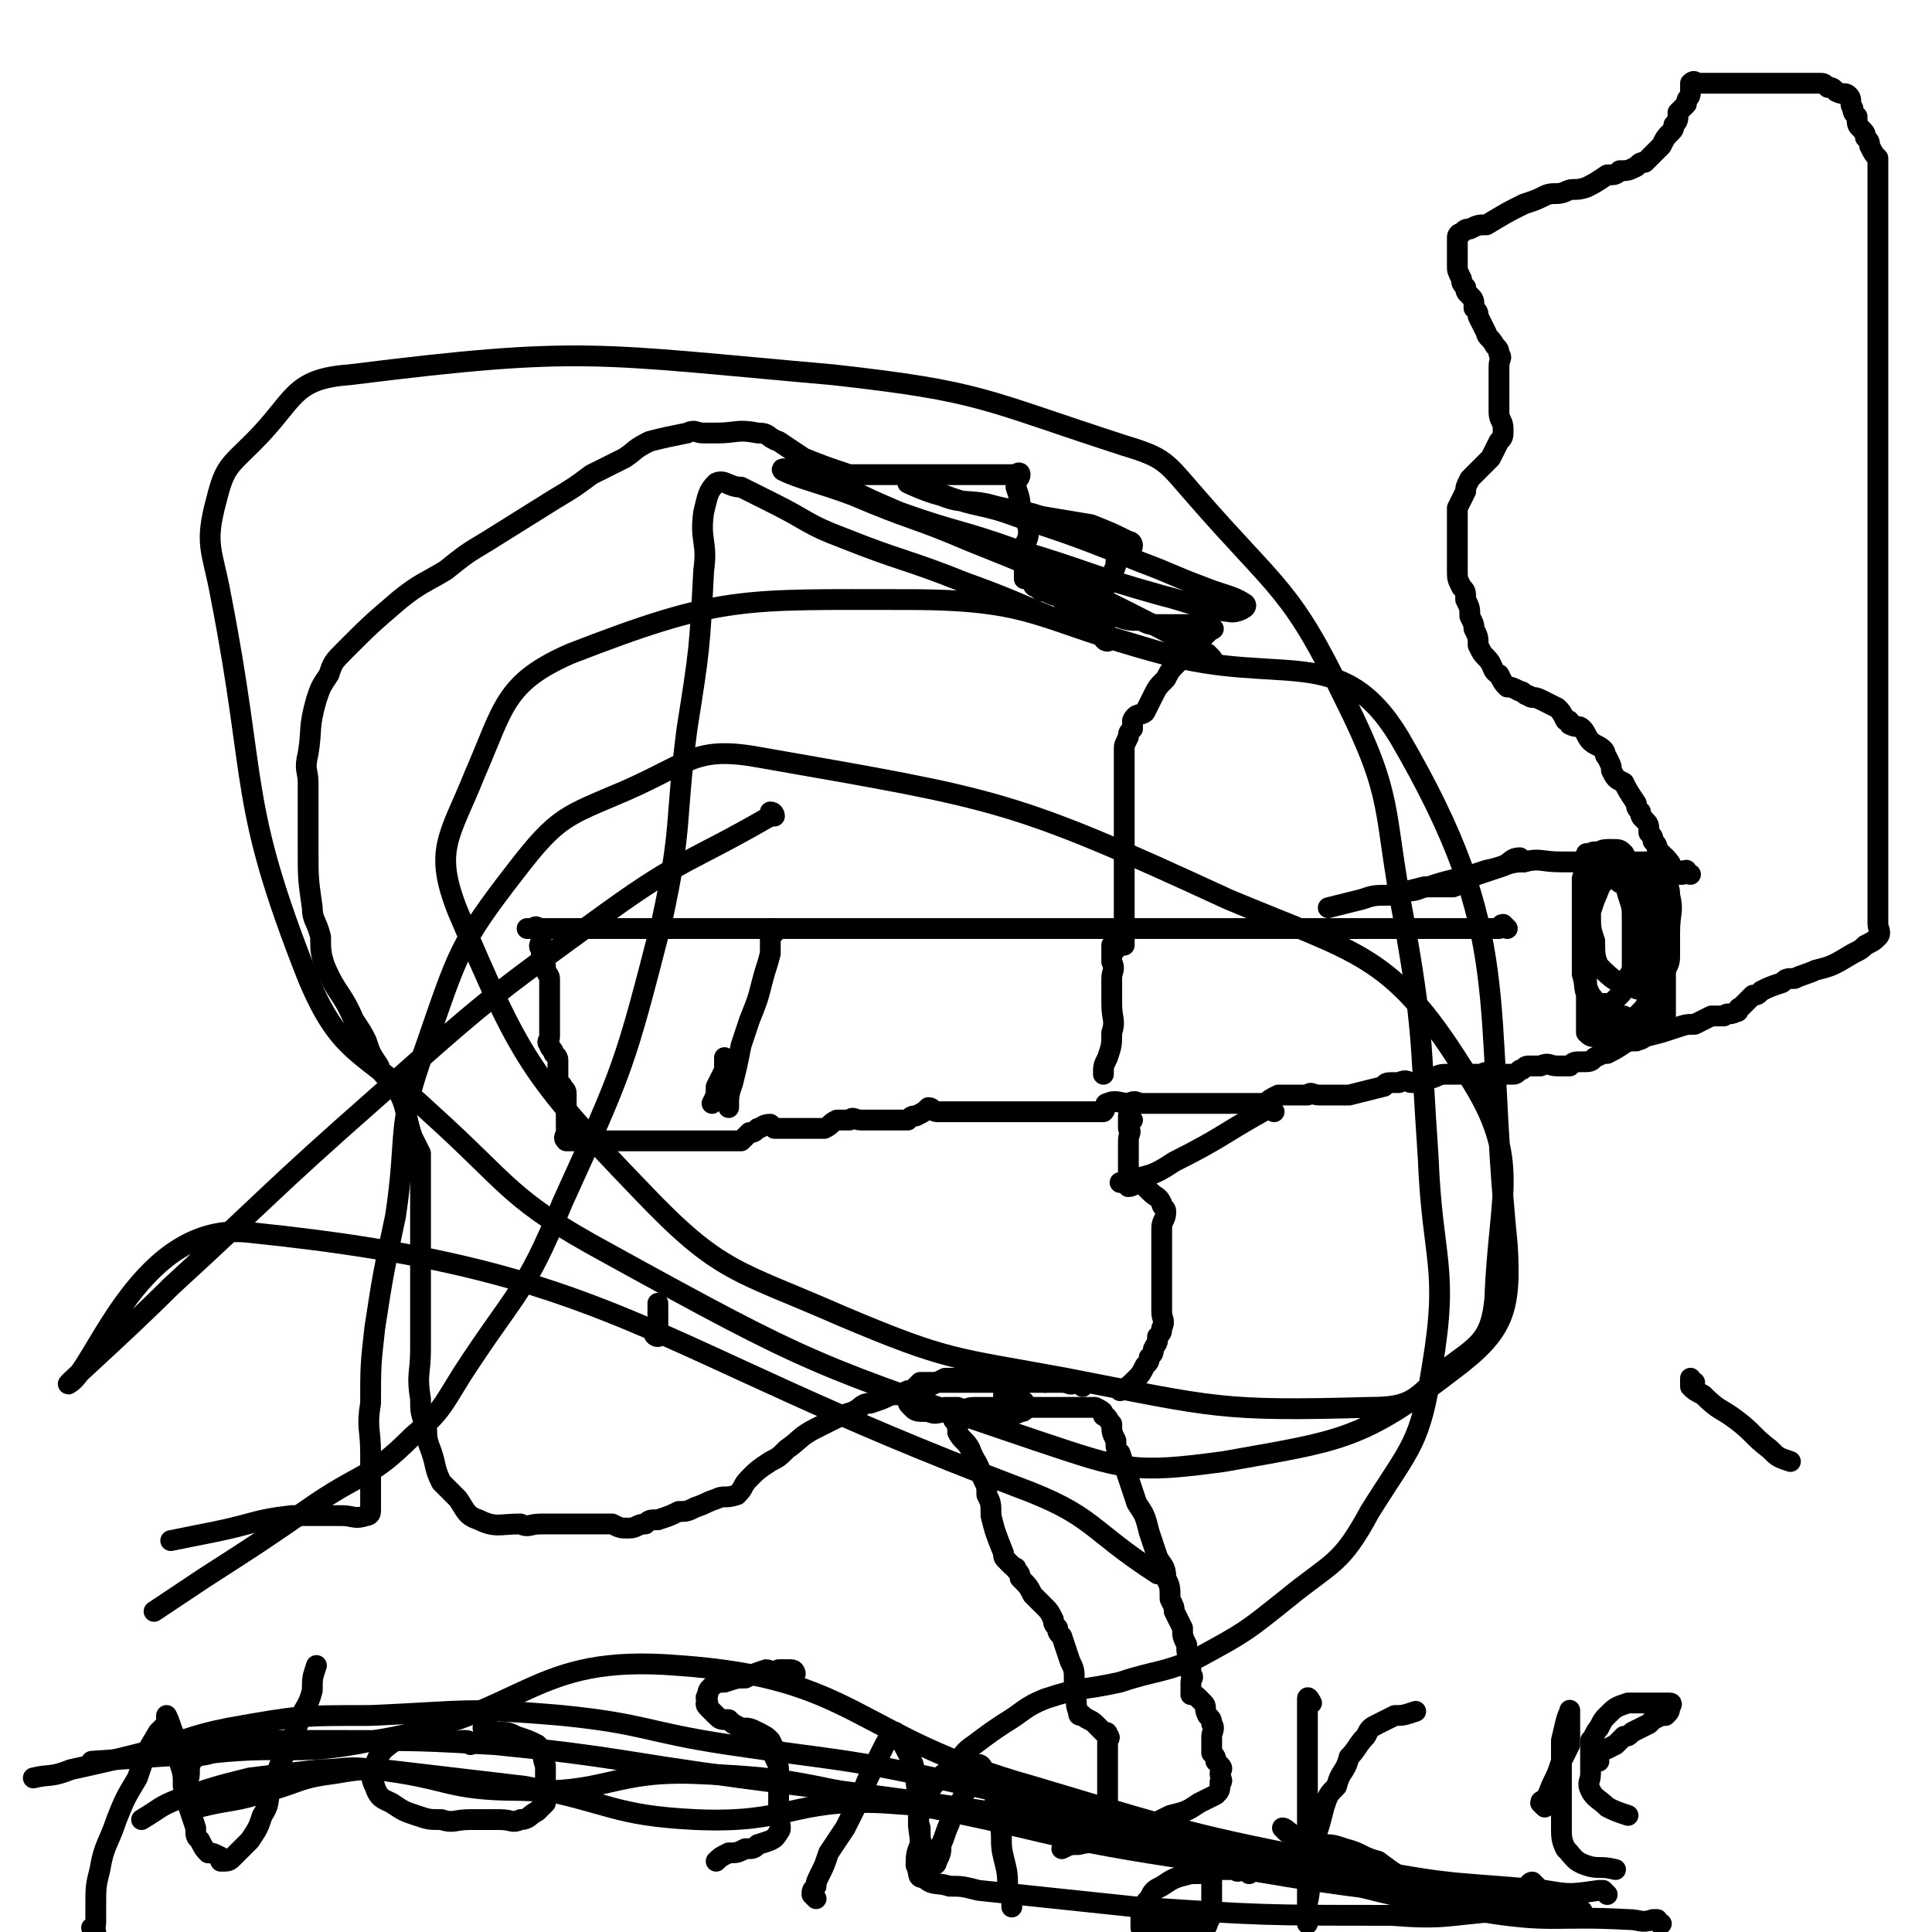
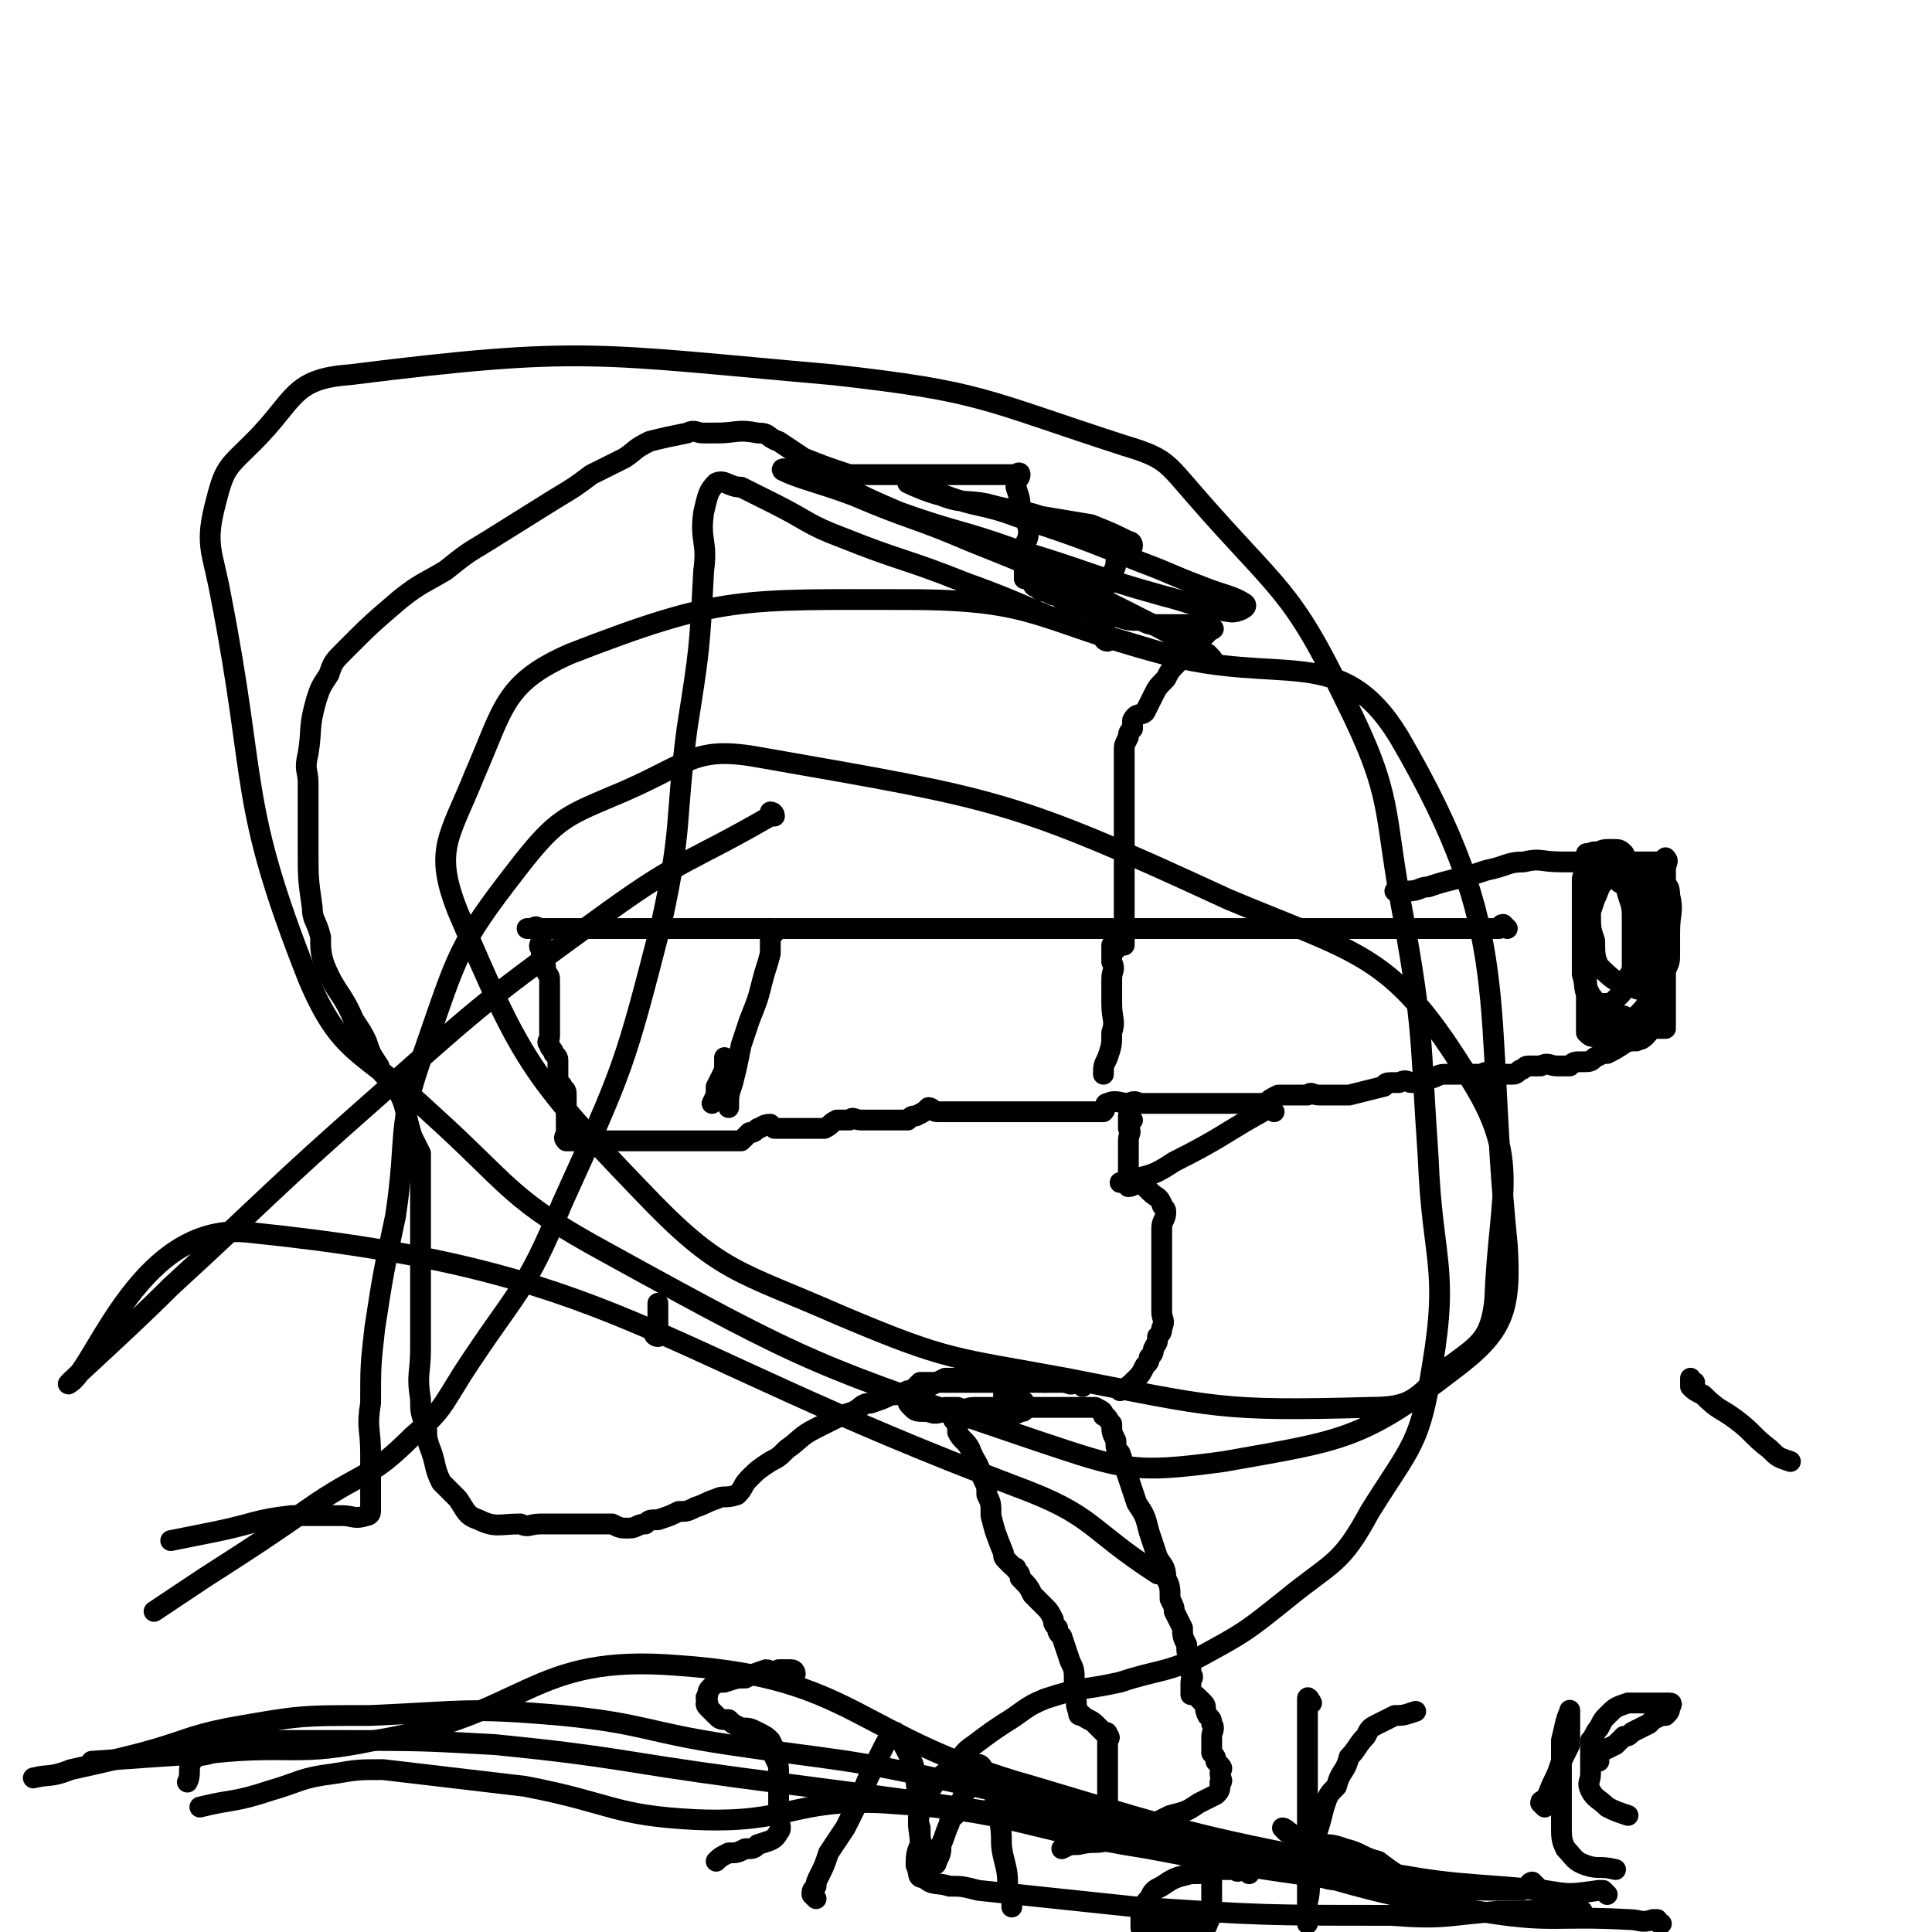
<svg xmlns="http://www.w3.org/2000/svg" viewBox="0 0 464 464" version="1.1">
  <g fill="none" stroke="#000000" stroke-width="5" stroke-linecap="round" stroke-linejoin="round">
    <path d="M158,321c0,0 -1,0 -1,-1 0,-1 0,-1 1,-1 0,-1 0,-1 0,-1 0,-1 0,-1 0,-2 0,-1 0,-1 0,-1 0,-1 0,-1 0,-2 " />
    <path d="M362,223c0,0 -1,-1 -1,-1 -1,0 0,1 -1,1 -1,0 -1,0 -2,0 -1,0 -1,0 -2,0 0,0 0,0 0,0 -1,0 -1,0 -2,0 0,0 0,0 -1,0 -1,0 -1,0 -3,0 -1,0 -1,0 -2,0 -1,0 -1,0 -3,0 -2,0 -2,0 -4,0 -1,0 -1,0 -3,0 -2,0 -2,0 -4,0 -2,0 -2,0 -4,0 -3,0 -3,0 -5,0 -2,0 -2,0 -3,0 -2,0 -2,0 -4,0 -2,0 -2,0 -3,0 -2,0 -2,0 -4,0 -2,0 -2,0 -4,0 -1,0 -1,0 -3,0 -2,0 -2,0 -4,0 -1,0 -1,0 -3,0 -3,0 -3,0 -6,0 -2,0 -2,0 -4,0 -3,0 -3,0 -6,0 -3,0 -3,0 -6,0 -4,0 -4,0 -7,0 -4,0 -4,0 -7,0 -2,0 -2,0 -5,0 -2,0 -2,0 -5,0 -1,0 -1,0 -3,0 -2,0 -2,0 -4,0 -2,0 -2,0 -5,0 -1,0 -1,0 -3,0 -2,0 -2,0 -3,0 -2,0 -2,0 -4,0 -1,0 -1,0 -2,0 -2,0 -2,0 -4,0 -2,0 -2,0 -4,0 -2,0 -2,0 -4,0 -2,0 -2,0 -5,0 -2,0 -2,0 -3,0 -3,0 -3,0 -5,0 -3,0 -3,0 -5,0 -2,0 -2,0 -5,0 -2,0 -2,0 -5,0 -4,0 -4,0 -9,0 -2,0 -2,0 -4,0 -2,0 -2,0 -5,0 -1,0 -1,0 -3,0 -2,0 -2,0 -4,0 -2,0 -2,0 -4,0 -1,0 -1,0 -2,0 -1,0 -1,0 -2,0 -2,0 -2,0 -4,0 -1,0 -1,0 -3,0 -1,0 -1,0 -3,0 -2,0 -2,0 -5,0 -1,0 -1,0 -2,0 -2,0 -2,0 -3,0 -1,0 -1,0 -2,0 -1,0 -1,0 -2,0 -1,0 -1,0 -2,0 -1,0 -1,0 -1,0 -1,0 0,0 1,0 0,0 1,-1 1,0 1,0 1,1 1,2 0,2 -1,2 0,3 0,2 0,2 1,4 0,2 1,2 1,3 0,2 0,2 0,4 0,1 0,1 0,3 0,2 0,2 0,3 0,2 0,2 0,4 0,1 -1,1 0,2 0,1 1,1 1,2 1,1 1,1 1,2 0,1 0,1 0,2 0,0 0,0 0,1 0,0 0,0 0,1 0,0 -1,1 0,1 0,1 1,0 1,1 1,1 1,1 1,2 0,2 0,2 0,3 0,1 0,1 0,2 0,1 0,1 0,2 0,1 0,1 0,1 0,1 0,1 0,1 0,1 -1,1 0,2 0,0 0,0 1,0 0,0 0,0 1,0 0,0 0,0 1,0 0,0 0,0 1,0 0,0 0,0 1,0 0,0 0,0 1,0 0,0 0,0 1,0 0,0 0,0 1,0 0,0 0,0 1,0 1,0 1,0 1,0 1,0 1,0 1,0 0,0 0,0 1,0 1,0 1,0 2,0 1,0 1,0 2,0 0,0 0,0 1,0 1,0 1,0 3,0 1,0 1,0 2,0 2,0 2,0 3,0 1,0 1,0 2,0 2,0 2,0 3,0 1,0 1,0 2,0 1,0 1,0 3,0 1,0 1,0 2,0 1,0 1,0 2,0 1,0 1,0 3,0 1,-1 1,-1 2,-2 1,0 1,0 2,-1 1,0 1,-1 3,-1 0,0 0,0 1,1 1,0 1,0 2,0 2,0 2,0 3,0 2,0 2,0 3,0 2,0 2,0 4,0 2,-1 1,-1 3,-2 2,0 2,0 3,0 1,-1 1,0 3,0 1,0 1,0 3,0 2,0 2,0 4,0 1,0 1,0 2,0 1,0 1,0 2,0 1,-1 1,-1 2,-1 2,-1 2,-1 3,-2 1,0 1,1 2,1 1,0 1,0 3,0 1,0 1,0 2,0 1,0 1,0 1,0 1,0 1,0 2,0 0,0 0,0 1,0 0,0 0,0 1,0 1,0 1,0 2,0 3,0 3,0 5,0 1,0 1,0 3,0 1,0 1,0 2,0 2,0 2,0 4,0 1,0 1,0 3,0 1,0 1,0 2,0 1,0 1,0 3,0 1,0 1,0 2,0 2,0 2,0 4,0 1,-1 0,-2 1,-2 2,-1 3,0 5,0 2,-1 2,0 3,0 2,0 2,0 3,0 2,0 2,0 4,0 1,0 1,0 2,0 2,0 2,0 3,0 3,0 3,0 7,0 1,0 1,0 2,0 1,0 1,0 3,0 2,0 2,0 3,0 2,0 2,0 3,0 1,-1 1,-1 3,-2 3,0 3,0 7,0 1,-1 1,0 3,0 2,0 2,0 4,0 2,0 2,0 3,0 4,-1 4,-1 8,-2 1,0 0,-1 2,-1 1,0 1,0 2,0 2,-1 2,0 3,0 2,0 2,0 4,-1 2,0 2,-1 4,-1 4,0 4,0 9,0 1,-1 1,0 3,0 2,0 2,0 4,0 1,0 1,0 2,-1 1,0 1,-1 2,-1 1,0 2,0 3,0 2,-1 2,0 4,0 2,0 2,0 3,0 1,-1 1,-1 3,-1 2,0 2,0 3,-1 2,-1 2,-1 3,-1 2,-1 2,-1 5,-3 1,0 1,0 2,-1 1,0 1,0 2,-1 0,-1 0,-1 1,-1 0,-1 1,0 1,0 1,0 1,0 2,0 0,0 1,0 1,0 0,-1 0,-1 0,-1 0,-1 0,-1 0,-1 0,-1 0,-1 0,-2 0,-1 0,-1 0,-2 0,-2 0,-2 0,-3 0,-2 0,-2 0,-4 0,-2 0,-2 0,-4 0,-3 0,-3 0,-5 0,-2 0,-2 0,-3 0,-2 0,-2 0,-4 0,-2 0,-2 0,-3 0,-1 0,-1 0,-2 0,-2 0,-2 0,-3 0,-1 0,-1 0,-1 0,-2 1,-2 0,-3 0,0 -1,1 -2,1 -1,0 -1,0 -1,0 -1,0 -1,0 -1,0 -2,0 -2,0 -4,0 -2,0 -2,0 -4,0 -3,0 -3,0 -6,0 -4,0 -4,0 -7,0 -5,0 -5,-1 -9,0 -4,0 -4,1 -9,2 -3,1 -3,1 -7,2 -4,1 -4,1 -7,2 -2,0 -2,1 -5,1 -1,0 -1,0 -3,0 " />
-     <path d="M366,207c0,0 -1,-1 -1,-1 -2,0 -2,1 -4,2 -3,1 -3,1 -6,2 -3,1 -3,2 -6,3 -3,0 -4,0 -7,0 -4,1 -4,1 -8,2 -4,0 -4,0 -7,1 -4,1 -4,1 -8,2 " />
    <path d="M382,207c0,0 -1,-1 -1,-1 0,1 0,2 0,3 0,2 0,2 0,5 0,3 0,3 0,7 0,4 0,4 0,8 0,5 0,5 0,10 0,3 0,3 0,6 0,2 0,2 0,3 1,1 1,1 3,1 2,0 2,0 5,1 2,0 2,0 4,0 1,-1 1,-1 2,-3 1,-1 1,-1 1,-3 1,-3 0,-3 0,-7 0,-3 0,-3 0,-6 0,-4 1,-4 0,-7 0,-4 -1,-4 -2,-6 -1,-2 -1,-2 -2,-4 -1,-1 -1,-1 -3,-2 -1,-1 -1,-1 -2,-2 -1,-2 -1,-2 -2,-3 -1,-1 -1,-1 -3,-1 0,-1 -1,-1 -1,-1 0,1 0,2 0,3 0,4 0,4 0,9 0,4 0,4 0,8 0,4 0,4 0,8 0,4 0,4 1,7 1,3 1,3 3,6 1,1 2,1 3,2 2,1 2,1 4,1 1,1 2,1 3,0 2,-2 2,-3 3,-5 1,-4 0,-4 1,-8 0,-4 -1,-4 -1,-8 0,-4 0,-4 0,-7 0,-3 0,-3 -1,-7 0,-1 0,-2 -1,-3 -1,-1 -1,-2 -3,-2 -1,-1 -1,-1 -3,-1 -2,0 -2,0 -4,0 -1,0 -2,-1 -3,0 -1,0 -1,0 -1,1 -1,2 -1,2 -1,4 0,3 0,3 0,6 0,5 0,5 0,9 0,3 0,3 0,6 0,3 0,3 1,5 1,1 1,2 3,2 2,0 2,0 4,-2 2,-2 1,-3 3,-6 1,-3 1,-3 1,-6 0,-3 0,-3 0,-7 0,-3 0,-3 0,-7 0,-2 0,-2 -1,-5 -1,-1 -1,-1 -2,-3 -1,-1 -1,-1 -3,-1 -2,0 -3,0 -4,2 -2,2 -1,3 -1,6 0,4 0,4 0,7 0,4 0,4 1,7 0,3 0,4 1,6 3,3 4,4 8,5 2,1 2,1 4,-1 2,0 2,-1 4,-3 1,-2 1,-2 1,-4 0,-2 0,-3 0,-5 0,-5 1,-5 0,-9 0,-3 -1,-2 -3,-4 -1,-1 -2,-1 -3,-1 -1,0 -1,1 -2,2 -1,2 -1,2 -1,4 0,2 0,2 0,5 0,4 0,4 0,9 0,2 0,2 0,4 0,0 0,1 0,1 0,-2 0,-3 0,-6 0,-4 0,-4 0,-8 0,-3 0,-3 -1,-6 -1,-3 0,-4 -2,-6 -1,-2 -2,-2 -4,-3 -1,-1 -2,-2 -3,-1 -2,2 -1,3 -2,6 0,4 0,4 0,8 0,4 0,4 0,8 0,4 0,4 0,7 1,3 0,4 2,6 1,2 1,2 3,3 2,1 2,1 5,1 1,1 2,1 3,0 2,-2 2,-2 3,-4 1,-3 0,-3 1,-7 0,-3 -1,-3 -1,-7 0,-3 1,-4 0,-7 0,-2 0,-2 -2,-4 -1,-2 -2,-2 -3,-3 -2,-1 -2,-1 -4,-1 -1,0 -1,0 -2,1 -1,1 -1,2 -2,4 -1,3 -1,3 -2,6 0,1 0,1 0,2 " />
    <path d="M186,224c0,0 -1,-1 -1,-1 0,2 0,3 0,6 -1,4 -1,3 -2,7 -1,4 -1,4 -3,9 -1,3 -1,3 -2,6 -1,5 -1,5 -2,9 -1,3 -1,3 -1,6 " />
    <path d="M175,255c0,0 -1,-1 -1,-1 0,1 0,1 0,3 -1,2 -1,2 -2,4 0,2 0,2 -1,4 " />
    <path d="M268,228c0,0 -1,-1 -1,-1 0,1 0,2 0,4 1,2 0,2 0,4 0,3 0,3 0,6 0,4 1,4 0,7 0,3 0,3 -1,6 -1,2 -1,2 -1,4 " />
-     <path d="M406,210c-1,0 -1,-1 -1,-1 -1,0 -1,1 -1,1 0,0 -1,0 -1,0 -1,-1 0,-1 -1,-1 -1,-2 -1,-2 -2,-3 -1,-1 -1,-1 -2,-2 0,-1 0,-1 -1,-2 0,-1 0,-1 -1,-2 0,-2 0,-2 -1,-3 -1,-1 -1,-1 -1,-2 -1,-1 -1,-1 -1,-2 -2,-3 -2,-3 -3,-5 -2,-1 -2,-1 -3,-3 0,-1 0,-1 -1,-3 -1,-1 0,-1 -1,-2 -1,-1 -2,-1 -3,-2 -1,-1 -1,-2 -2,-3 -1,-1 -1,0 -3,-1 0,-1 0,-1 -1,-1 -1,-2 -1,-2 -2,-3 -2,-1 -2,-1 -4,-2 -2,-1 -2,0 -3,-1 -1,0 -1,-1 -2,-1 -2,-1 -2,-1 -3,-1 -1,-1 -1,-1 -2,-3 -2,-1 -1,-2 -3,-4 -1,-1 -1,-1 -2,-3 0,-2 0,-2 -1,-4 0,-1 0,-1 -1,-3 0,-2 0,-2 -1,-4 0,-2 0,-2 -1,-3 -1,-2 -1,-2 -1,-4 0,-2 0,-2 0,-3 0,-2 0,-2 0,-4 0,-2 0,-2 0,-3 0,-2 0,-2 0,-3 0,-1 0,-1 0,-2 1,-2 1,-2 2,-4 0,-1 0,-1 1,-3 1,-1 1,-1 1,-1 1,-1 1,-1 1,-1 2,-2 2,-2 3,-3 1,-2 1,-2 2,-4 1,-1 1,-1 1,-3 0,-2 -1,-2 -1,-4 0,-1 0,-1 0,-2 0,-1 0,-1 0,-2 0,-1 0,-1 0,-3 0,-1 0,-1 0,-2 0,-1 0,-1 0,-2 0,-2 1,-2 0,-3 0,-1 0,-1 -1,-2 -1,-2 -2,-2 -2,-3 -1,-2 -1,-2 -2,-4 0,-1 0,-1 -1,-2 0,-2 0,-2 -1,-3 -1,-1 -1,-1 -1,-2 -1,-1 -1,-1 -1,-2 -1,-2 -1,-2 -1,-3 0,-1 0,-1 0,-2 0,-1 0,-1 0,-2 0,-2 0,-2 0,-3 0,0 0,-1 1,-1 1,-1 1,-1 2,-1 2,-1 2,-1 4,-1 5,-3 5,-3 9,-5 3,-1 3,-1 5,-2 2,-1 3,0 5,-1 2,-1 2,0 5,-1 2,-1 2,-1 5,-3 2,0 2,0 3,-1 2,0 2,0 4,-1 1,-1 1,-1 2,-1 1,-1 1,-1 1,-1 2,-2 2,-2 3,-3 1,-2 1,-2 2,-3 1,-1 1,-1 1,-2 1,-1 1,-1 1,-3 1,-1 1,-1 2,-2 0,-2 1,-1 1,-3 0,-1 0,-1 0,-1 0,-1 0,-1 0,-1 1,-1 1,0 2,0 0,0 0,0 1,0 1,0 1,0 1,0 1,0 1,0 3,0 1,0 1,0 2,0 1,0 1,0 2,0 2,0 2,0 4,0 1,0 1,0 2,0 1,0 1,0 2,0 2,0 2,0 4,0 3,0 3,0 5,0 1,0 1,0 3,0 1,0 1,0 2,1 1,0 1,0 2,1 2,1 2,0 3,1 1,1 0,2 1,3 0,1 0,1 1,2 0,2 0,2 1,3 1,1 1,1 1,2 1,1 1,1 1,2 1,2 1,2 2,3 0,1 0,1 0,2 0,0 0,0 0,1 0,1 0,1 0,2 0,1 0,1 0,1 0,1 0,1 0,2 0,1 0,1 0,3 0,1 0,1 0,2 0,4 0,4 0,9 0,2 0,2 0,4 0,2 0,2 0,4 0,4 0,4 0,7 0,2 0,2 0,4 0,2 0,2 0,3 0,1 0,1 0,2 0,3 0,3 0,5 0,1 0,1 0,3 0,0 0,0 0,1 0,1 0,1 0,2 0,4 0,4 0,7 0,2 0,2 0,4 0,2 0,2 0,3 0,2 0,2 0,4 0,3 0,3 0,7 0,2 0,2 0,5 0,2 0,2 0,5 0,4 0,4 0,9 0,2 0,2 0,4 0,2 0,2 0,3 0,2 0,2 0,4 0,2 0,2 0,4 0,3 0,3 0,7 0,2 0,2 0,4 0,1 0,1 0,3 0,2 0,2 0,4 0,2 0,2 0,4 0,1 0,1 0,3 0,1 0,1 0,2 0,3 0,3 0,5 0,1 0,1 0,3 0,1 0,1 0,2 0,1 0,1 0,2 0,3 0,3 0,5 0,1 0,1 0,3 0,1 0,1 0,2 0,1 0,1 0,2 0,3 0,3 0,5 0,1 0,1 0,2 0,1 0,1 0,2 0,0 0,0 0,1 0,3 0,3 0,5 0,1 0,1 0,2 0,1 1,2 0,3 -1,1 -1,1 -3,2 -1,1 -1,1 -3,2 -5,3 -5,3 -9,4 -2,1 -3,1 -5,2 -2,0 -2,0 -3,1 -3,1 -3,1 -5,2 -1,1 -1,1 -2,1 -1,1 -1,1 -2,2 0,0 0,0 -1,1 -1,0 0,1 -1,1 -2,1 -2,0 -3,1 -2,0 -2,0 -3,0 -2,1 -2,1 -4,2 -2,0 -2,0 -5,1 -3,1 -3,1 -7,2 -1,0 -1,0 -2,0 " />
    <path d="M267,441c0,0 -1,-1 -1,-1 0,-1 0,-1 0,-2 1,-2 0,-2 0,-3 0,-3 0,-3 0,-5 0,-2 0,-2 0,-5 0,-1 0,-1 0,-3 0,-1 0,-1 0,-3 0,0 0,0 0,-1 0,0 1,-1 0,-1 0,-1 0,-1 -1,-1 -1,-1 -1,-1 -1,-1 -1,-1 -1,-1 -1,-1 -1,-1 -2,-1 -3,-2 -1,0 -1,0 -1,-1 -1,-2 0,-2 -1,-4 0,-1 1,-2 0,-3 0,-3 0,-3 -1,-5 -1,-3 -1,-3 -2,-6 -1,-1 -1,-1 -1,-2 -1,-1 -1,-1 -1,-2 -1,-2 -1,-2 -2,-3 0,0 0,0 -1,-1 0,0 0,0 -1,-1 -1,-1 -1,-1 -1,-1 -1,-2 -1,-2 -3,-4 0,-1 0,-1 -1,-2 0,-1 0,0 -1,-1 -1,-1 -1,-1 -1,-1 -1,-1 -1,-1 -1,-2 -2,-5 -2,-5 -3,-9 0,-3 0,-3 -1,-5 0,-2 0,-2 -1,-4 -1,-4 -2,-4 -3,-7 -1,-2 -2,-2 -3,-4 0,-1 0,-2 -1,-3 0,-1 0,-1 -1,-2 0,-1 -1,-1 -1,-1 1,0 2,0 3,0 2,1 2,0 4,0 1,0 1,0 2,0 1,0 1,0 2,0 2,0 2,0 4,0 2,0 2,0 3,0 1,0 1,0 1,0 1,0 1,0 2,0 1,0 1,0 2,0 1,0 1,0 3,0 0,0 0,0 1,0 0,0 0,0 1,0 1,0 1,0 3,0 1,0 1,0 2,0 1,0 1,0 2,0 0,0 0,0 1,0 0,0 0,0 0,0 2,1 2,1 2,2 1,0 1,1 2,2 0,2 0,2 1,4 0,2 0,2 1,3 1,3 1,3 2,6 1,3 1,3 2,6 2,3 2,3 3,7 1,3 1,3 2,6 1,2 2,2 2,5 1,2 1,2 1,5 1,2 1,2 1,3 1,2 1,2 2,4 0,2 0,2 1,4 0,2 0,2 1,4 0,2 0,2 0,3 1,1 0,1 0,2 0,2 0,2 0,3 1,0 1,0 2,1 0,0 0,0 1,1 1,1 0,1 1,3 1,1 1,1 1,2 1,1 0,2 0,3 0,1 0,1 0,2 0,1 0,1 0,2 1,1 1,1 1,2 1,1 1,1 1,1 1,1 0,1 0,2 0,0 0,0 0,0 0,1 1,2 0,2 0,2 0,2 -1,3 -2,1 -2,1 -4,2 -3,2 -3,2 -7,3 -4,2 -4,2 -8,4 -4,1 -4,1 -7,2 -3,1 -3,0 -7,1 -2,0 -2,0 -4,1 " />
    <path d="M260,333c0,0 -1,-1 -1,-1 0,0 0,0 -1,0 -1,1 -1,0 -3,0 -3,0 -3,0 -6,0 -4,0 -4,0 -7,0 -4,0 -4,0 -7,0 -4,0 -4,0 -7,0 -4,0 -4,0 -7,0 -1,1 -1,1 -1,1 -1,1 -1,1 -2,3 0,1 0,1 1,2 1,1 1,1 4,1 2,1 2,0 5,0 2,1 2,0 5,0 2,0 2,0 5,0 2,0 2,0 4,0 1,0 2,1 3,0 1,0 1,0 1,-1 1,0 1,0 0,-1 0,-1 -1,0 -2,-1 -1,-1 -1,0 -3,-1 " />
    <path d="M251,332c0,0 0,-1 -1,-1 -1,0 -1,0 -2,0 -1,1 -1,0 -2,0 -2,0 -2,0 -3,0 -1,0 -1,0 -2,0 -1,0 -1,0 -3,0 -1,0 -1,0 -2,0 -1,0 -1,0 -2,0 -2,0 -2,0 -4,0 -2,0 -2,0 -3,0 -2,1 -2,1 -4,2 -2,1 -2,1 -5,1 -2,1 -2,1 -4,1 -2,1 -2,1 -5,2 -2,0 -2,1 -4,2 -3,1 -3,1 -5,2 -2,1 -2,1 -4,2 -4,2 -4,3 -7,5 -2,2 -2,2 -4,3 -3,2 -3,2 -5,4 -2,2 -1,2 -3,4 -3,1 -3,0 -5,1 -3,1 -2,1 -5,2 -2,1 -2,1 -4,1 -2,1 -2,1 -5,2 -2,0 -2,0 -3,1 -2,0 -2,1 -4,1 -2,0 -2,0 -4,-1 -3,0 -3,0 -6,0 -3,0 -3,0 -6,0 -3,0 -3,0 -5,0 -3,0 -3,1 -5,0 -5,0 -6,1 -10,-1 -3,-1 -3,-2 -5,-5 -2,-2 -2,-2 -4,-4 -2,-4 -1,-4 -3,-9 -1,-3 0,-3 -1,-5 -1,-3 -1,-3 -1,-6 -1,-6 0,-6 0,-12 0,-2 0,-2 0,-5 0,-3 0,-3 0,-6 0,-5 0,-5 0,-11 0,-2 0,-2 0,-5 0,-2 0,-2 0,-4 0,-6 0,-6 0,-11 0,-2 0,-2 0,-5 -1,-2 -1,-2 -2,-4 -2,-6 -1,-7 -4,-12 -2,-3 -3,-2 -4,-5 -2,-3 -2,-3 -3,-6 -1,-2 -1,-2 -3,-5 -3,-7 -4,-6 -7,-13 -1,-3 -1,-4 -1,-7 -1,-4 -2,-4 -2,-7 -1,-7 -1,-7 -1,-14 0,-4 0,-4 0,-9 0,-3 0,-3 0,-7 0,-3 -1,-3 0,-7 1,-6 0,-6 2,-13 1,-3 1,-3 3,-6 1,-3 1,-3 4,-6 6,-6 6,-6 13,-12 5,-4 6,-4 11,-7 5,-4 5,-4 10,-7 8,-5 8,-5 16,-10 5,-3 5,-3 9,-6 4,-2 4,-2 8,-4 3,-2 2,-2 6,-4 4,-1 4,-1 9,-2 2,-1 2,0 4,0 2,0 2,0 3,0 5,0 5,-1 10,0 3,0 2,1 5,2 3,2 3,2 6,4 5,2 5,2 11,4 2,0 2,0 4,0 3,0 3,0 6,0 6,0 6,0 12,0 2,0 2,0 5,0 1,0 1,0 3,0 1,0 1,0 2,0 3,0 3,0 5,0 1,0 1,0 3,0 0,0 1,-1 1,0 0,1 -1,1 -1,3 1,3 1,3 1,5 1,2 1,2 2,5 0,2 0,2 -1,4 0,2 0,2 0,3 0,1 0,1 0,2 0,1 0,2 0,3 1,0 1,0 2,1 0,0 0,1 1,1 1,1 1,1 2,1 2,1 2,1 3,1 1,1 1,1 2,2 2,0 2,0 4,1 1,0 1,0 3,1 3,1 3,1 5,1 3,1 3,1 6,1 2,1 2,1 4,1 2,0 2,0 3,0 2,0 2,0 4,0 1,0 1,0 2,0 1,0 1,-1 2,0 1,0 2,0 2,1 1,0 0,0 -1,1 -1,1 -1,1 -3,3 -2,2 -2,2 -4,4 -2,2 -2,2 -3,4 -2,2 -2,2 -3,4 -1,2 -1,2 -2,4 -1,1 -2,0 -3,2 0,1 0,1 0,2 -1,1 -1,1 -1,2 -1,2 -1,2 -1,3 0,1 0,1 0,2 0,0 0,0 0,1 0,0 0,0 0,1 0,1 0,1 0,3 0,1 0,1 0,2 0,1 0,1 0,2 0,2 0,2 0,3 0,2 0,2 0,3 0,2 0,2 0,4 0,2 0,2 0,5 0,2 0,2 0,4 0,2 0,2 0,4 0,1 0,1 0,3 0,2 0,2 0,4 0,1 0,1 0,3 0,2 0,2 0,3 " />
    <path d="M272,269c0,0 -1,-1 -1,-1 0,1 0,1 0,3 1,1 0,1 0,3 0,3 0,3 0,5 0,3 0,4 0,6 1,0 2,-1 3,-1 1,1 1,1 2,2 2,2 2,1 3,3 0,1 1,1 1,2 0,2 -1,2 -1,4 0,2 0,2 0,4 0,3 0,3 0,5 0,3 0,3 0,5 0,2 0,2 0,3 0,1 0,1 0,3 0,2 1,2 0,4 0,1 0,1 -1,2 0,2 0,1 -1,3 0,1 0,1 -1,2 0,1 0,1 -1,2 -1,2 -1,2 -2,3 -2,2 -2,2 -4,3 " />
-     <path d="M23,464c0,0 0,-1 -1,-1 0,0 1,0 1,-1 0,-2 0,-2 0,-4 0,-5 0,-5 1,-9 1,-6 2,-6 4,-12 2,-5 2,-5 5,-10 2,-6 2,-6 5,-11 1,-1 1,-1 2,-2 0,-1 0,-1 0,-2 0,0 0,0 0,0 1,2 1,3 2,5 1,3 0,3 1,6 1,3 1,3 1,6 1,2 1,2 1,4 1,3 1,3 2,6 0,2 0,2 1,3 1,2 1,2 2,3 1,0 1,0 3,1 0,0 0,1 0,1 2,0 2,0 3,-1 2,-2 2,-2 4,-4 2,-3 2,-3 3,-6 2,-3 1,-3 2,-6 2,-4 1,-4 3,-8 2,-4 2,-4 4,-9 1,-3 2,-3 3,-7 0,-3 0,-3 1,-6 " />
-     <path d="M113,419c0,0 0,-1 -1,-1 0,0 0,0 -1,0 -1,1 -1,0 -2,0 -2,0 -2,0 -4,0 -1,0 -1,0 -3,0 -2,0 -2,0 -4,0 -2,0 -2,-1 -3,0 -3,2 -4,3 -5,6 -1,2 -1,3 0,5 1,3 2,3 4,4 3,2 3,2 6,3 3,1 3,1 6,1 3,1 3,0 7,0 3,0 3,0 7,0 3,0 3,1 5,0 2,0 2,-1 4,-2 1,-1 1,-1 2,-2 0,-2 0,-2 0,-4 0,-2 0,-2 0,-5 -1,-2 0,-3 -2,-5 -2,-1 -2,-1 -5,-2 -2,-1 -2,-1 -5,-1 -2,-1 -2,-1 -3,-1 " />
    <path d="M191,402c0,0 0,-1 -1,-1 -1,0 -1,0 -3,0 -2,1 -2,0 -3,0 -3,1 -3,1 -5,2 -2,0 -2,0 -5,1 -1,0 -2,0 -3,1 -1,1 -1,1 -1,2 -1,1 0,1 0,2 0,0 -1,0 0,1 1,1 1,1 2,2 1,1 1,1 3,1 1,1 1,1 3,2 2,0 2,0 4,1 2,1 2,1 3,2 1,2 1,2 1,4 1,2 1,2 1,4 0,2 0,2 0,5 0,2 0,2 0,5 0,2 1,3 0,4 -1,2 -2,2 -5,3 -1,1 -1,1 -3,1 -2,1 -2,1 -4,1 -2,1 -2,1 -3,2 " />
    <path d="M196,456c0,0 -1,-1 -1,-1 0,-1 0,-1 1,-2 0,-1 0,-1 1,-3 1,-2 1,-2 2,-5 2,-3 2,-3 4,-6 2,-4 2,-4 4,-8 1,-3 1,-3 3,-7 1,-2 1,-2 2,-4 1,-2 1,-2 2,-3 0,-1 1,-1 1,-1 2,3 2,3 4,7 1,2 0,2 1,4 0,4 1,4 1,7 0,2 -1,2 0,5 0,3 0,3 1,5 0,2 0,2 1,3 0,0 0,1 1,1 0,0 1,0 1,-1 1,-2 1,-2 1,-4 1,-2 1,-3 2,-5 0,-2 1,-1 2,-3 1,-3 1,-3 2,-5 2,-3 1,-5 2,-6 2,-1 2,1 3,3 1,2 1,2 2,4 0,3 0,3 1,6 1,5 0,5 1,9 1,4 1,4 1,8 1,2 1,2 1,4 " />
    <path d="M300,450c0,0 -1,-1 -1,-1 0,0 0,0 -1,0 -1,1 -1,0 -2,0 -2,0 -2,0 -4,0 -3,1 -3,1 -6,1 -4,1 -4,1 -7,3 -2,1 -2,1 -3,3 -1,1 -1,1 -1,2 -1,1 -1,1 -1,1 0,1 0,2 0,3 0,0 0,1 0,1 1,0 2,0 3,0 1,0 1,0 3,0 2,0 2,0 5,0 1,0 2,1 3,0 1,0 2,0 2,-1 1,-2 1,-2 1,-5 0,-1 0,-1 0,-3 0,-2 0,-2 0,-4 0,-1 0,-1 0,-2 " />
    <path d="M315,409c0,0 -1,-2 -1,-1 0,2 0,3 0,6 0,5 0,5 0,10 0,5 0,5 0,11 0,6 0,6 0,13 0,2 0,2 0,3 0,3 0,3 0,6 0,1 0,1 0,2 0,2 0,2 0,3 0,0 0,0 0,0 0,0 0,0 0,-1 0,-2 0,-2 0,-4 1,-4 0,-4 1,-8 0,-4 0,-4 1,-8 1,-3 1,-3 2,-7 1,-3 1,-3 3,-5 1,-4 2,-3 3,-7 2,-2 2,-3 4,-5 1,-2 1,-2 3,-3 2,-1 2,-1 4,-2 2,0 2,0 5,-1 " />
    <path d="M309,440c0,0 -1,-1 -1,-1 1,0 2,2 4,2 2,1 2,1 5,2 3,0 3,0 6,1 4,1 4,2 8,3 4,3 4,3 8,5 2,1 2,1 4,2 3,2 3,2 6,4 " />
    <path d="M371,434c0,0 -1,-1 -1,-1 0,-1 1,0 1,-1 1,-1 1,-2 2,-4 1,-2 1,-2 2,-5 1,-2 1,-2 2,-4 0,-2 0,-2 0,-3 0,-2 0,-2 0,-3 0,-1 0,-3 0,-2 -1,2 -1,3 -2,7 0,2 0,2 0,5 0,3 0,3 0,7 0,4 0,5 0,9 0,2 0,3 1,5 2,2 2,3 5,4 3,1 3,0 7,1 " />
    <path d="M384,423c0,0 -1,-1 -1,-1 0,-1 1,0 1,-1 2,-1 2,-1 4,-2 1,-1 1,-1 2,-2 1,0 1,0 2,-1 2,-1 2,-1 4,-2 1,-1 1,-1 1,-1 2,-1 2,-1 3,-1 1,-1 1,-1 1,-2 0,0 1,-1 0,-1 -1,0 -1,0 -3,0 -2,0 -2,0 -4,0 -1,0 -1,0 -3,0 -3,1 -3,1 -5,3 -1,1 -1,1 -2,3 -1,1 -1,2 -2,3 0,2 0,2 0,4 0,2 0,2 0,4 0,2 -1,2 0,4 1,2 2,2 4,4 2,1 2,1 5,2 " />
    <path d="M386,455c0,0 -1,-1 -1,-1 -1,0 -1,0 -1,0 -7,1 -7,1 -13,0 -21,-2 -21,-1 -42,-5 -41,-8 -41,-8 -81,-20 -43,-12 -42,-26 -85,-29 -36,-3 -36,12 -73,18 -19,4 -20,1 -39,3 -15,1 -15,1 -29,2 " />
    <path d="M326,452c0,0 -1,-1 -1,-1 -4,0 -4,1 -7,0 -21,-3 -21,-3 -42,-7 -32,-5 -32,-9 -64,-11 -22,-1 -22,5 -45,4 -20,-1 -20,-4 -41,-8 -17,-2 -17,-2 -34,-4 -6,0 -6,0 -12,1 -8,1 -8,2 -15,4 -9,3 -9,2 -17,4 " />
-     <path d="M372,457c0,0 -1,-1 -1,-1 -1,0 -1,0 -1,0 -2,1 -2,0 -4,0 -8,0 -8,1 -17,0 -33,-4 -33,-4 -67,-10 -33,-5 -32,-7 -65,-13 -24,-4 -24,-6 -49,-7 -21,-1 -22,5 -43,4 -18,0 -17,-3 -35,-5 -7,-1 -7,0 -13,0 -9,1 -9,1 -17,2 -8,2 -8,2 -17,5 -5,2 -4,2 -9,5 " />
    <path d="M399,462c-1,0 -1,-1 -1,-1 -1,0 -1,0 -1,0 -3,1 -3,0 -6,0 -18,-1 -18,1 -36,-2 -30,-5 -30,-7 -59,-14 -34,-8 -33,-10 -67,-17 -27,-6 -27,-5 -54,-9 -20,-3 -20,-5 -40,-7 -23,-2 -23,-1 -46,0 -17,0 -17,0 -34,3 -10,2 -10,3 -21,6 -8,2 -8,2 -17,4 -5,2 -5,1 -9,2 " />
    <path d="M369,453c0,0 -1,-1 -1,-1 -1,0 -1,2 -3,2 -10,0 -11,0 -21,-1 -37,-6 -37,-7 -74,-13 -46,-7 -46,-7 -92,-13 -30,-4 -29,-5 -59,-8 -18,-1 -18,-1 -36,-1 -7,0 -7,0 -14,0 -5,0 -6,0 -11,0 -4,1 -4,1 -7,3 -3,1 -3,0 -5,2 -1,2 0,3 -1,5 " />
    <path d="M380,459c0,0 -1,-1 -1,-1 -3,0 -3,0 -6,0 -6,1 -6,1 -13,1 -13,1 -13,2 -26,1 -30,0 -31,0 -61,-2 -19,-2 -19,-2 -38,-4 -4,-1 -4,-1 -7,-1 -3,-1 -4,0 -6,-2 -2,0 -1,-1 -2,-3 0,-2 0,-3 1,-5 0,-4 -1,-4 0,-8 0,-3 1,-3 3,-6 2,-3 3,-3 5,-5 3,-3 2,-3 5,-5 4,-3 4,-3 7,-5 5,-3 5,-4 10,-6 9,-3 9,-2 18,-4 9,-3 10,-2 19,-6 11,-6 11,-6 21,-14 11,-9 13,-8 20,-21 10,-16 12,-16 15,-35 4,-24 0,-25 -1,-50 -2,-29 -1,-30 -6,-58 -5,-26 -2,-28 -14,-52 -13,-27 -16,-26 -36,-49 -7,-8 -7,-9 -17,-12 -34,-11 -34,-13 -70,-17 -57,-5 -60,-7 -116,0 -14,1 -13,6 -23,16 -6,6 -7,6 -9,14 -3,11 -1,12 1,23 9,46 4,49 21,92 8,19 13,17 29,32 20,18 19,21 43,34 49,27 50,27 103,45 21,7 23,8 45,5 28,-5 33,-5 55,-22 12,-9 14,-14 13,-30 -6,-60 2,-74 -26,-122 -14,-23 -28,-12 -57,-20 -30,-8 -30,-13 -61,-13 -40,0 -45,-1 -81,13 -16,7 -16,13 -23,29 -6,15 -10,18 -4,33 15,35 17,39 44,67 19,20 23,19 48,30 26,11 27,10 54,15 36,7 37,8 73,7 10,0 11,-2 18,-9 8,-6 11,-7 12,-17 1,-27 7,-34 -8,-56 -17,-27 -25,-27 -56,-40 -52,-24 -55,-24 -112,-34 -16,-3 -17,1 -33,8 -14,6 -16,6 -26,19 -14,18 -14,20 -22,43 -7,19 -4,20 -7,40 -3,14 -3,14 -5,27 -1,9 -1,9 -1,18 -1,6 0,6 0,12 0,5 0,5 0,10 0,2 0,2 0,4 0,1 -1,1 -1,1 -3,1 -3,0 -6,0 -6,0 -6,0 -12,0 -9,1 -9,2 -19,4 -5,1 -5,1 -10,2 " />
    <path d="M186,196c0,0 0,-1 -1,-1 0,0 0,0 0,1 -19,11 -21,10 -39,23 -29,21 -29,21 -56,45 -25,22 -25,23 -49,45 -12,12 -28,26 -24,23 6,-4 17,-39 43,-36 88,9 94,27 184,61 19,7 17,10 34,21 " />
    <path d="M306,267c0,0 -1,-1 -1,-1 -11,6 -11,7 -23,13 -6,4 -6,3 -13,5 " />
    <path d="M266,154c0,0 -1,0 -1,-1 0,-1 0,-1 0,-2 1,-2 0,-2 0,-4 0,-3 0,-3 0,-5 1,-2 1,-2 2,-4 1,-2 1,-2 1,-3 1,-1 1,-1 1,-1 1,-1 1,-1 2,-1 0,-1 1,-1 1,-2 0,0 0,-1 -1,-1 -4,-2 -4,-2 -9,-4 -6,-1 -6,-1 -12,-2 -6,-2 -6,-1 -13,-3 -5,-1 -6,0 -11,-2 -4,-1 -8,-3 -8,-3 0,0 4,1 9,3 8,3 9,2 17,5 15,5 15,5 30,11 8,3 7,3 15,6 5,2 7,2 10,4 1,1 -2,2 -3,2 -9,-1 -9,-2 -17,-4 -18,-5 -18,-6 -35,-11 -14,-5 -14,-4 -28,-9 -7,-3 -7,-3 -13,-6 -5,-2 -5,-2 -9,-3 -3,-1 -7,-2 -6,-1 4,2 9,3 17,6 14,6 14,5 28,11 15,6 15,6 30,13 14,7 14,7 27,14 1,1 2,2 1,2 -4,0 -6,-1 -11,-2 -10,-3 -10,-3 -20,-6 -14,-5 -14,-6 -28,-11 -15,-6 -15,-5 -30,-11 -8,-3 -8,-4 -16,-8 -4,-2 -4,-2 -8,-4 -3,0 -4,-2 -6,-1 -2,2 -2,3 -3,7 -1,7 1,7 0,14 -1,19 -1,19 -4,38 -3,23 -1,23 -6,46 -9,35 -9,35 -24,68 -9,22 -11,21 -24,41 -5,8 -5,9 -12,15 -10,10 -11,8 -23,16 -13,9 -13,9 -27,18 -6,4 -6,4 -12,8 " />
    <path d="M407,332c-1,0 -1,-1 -1,-1 0,0 0,1 0,2 1,1 1,1 3,2 4,4 4,3 8,6 4,3 4,4 8,7 2,2 2,2 5,3 " />
  </g>
</svg>